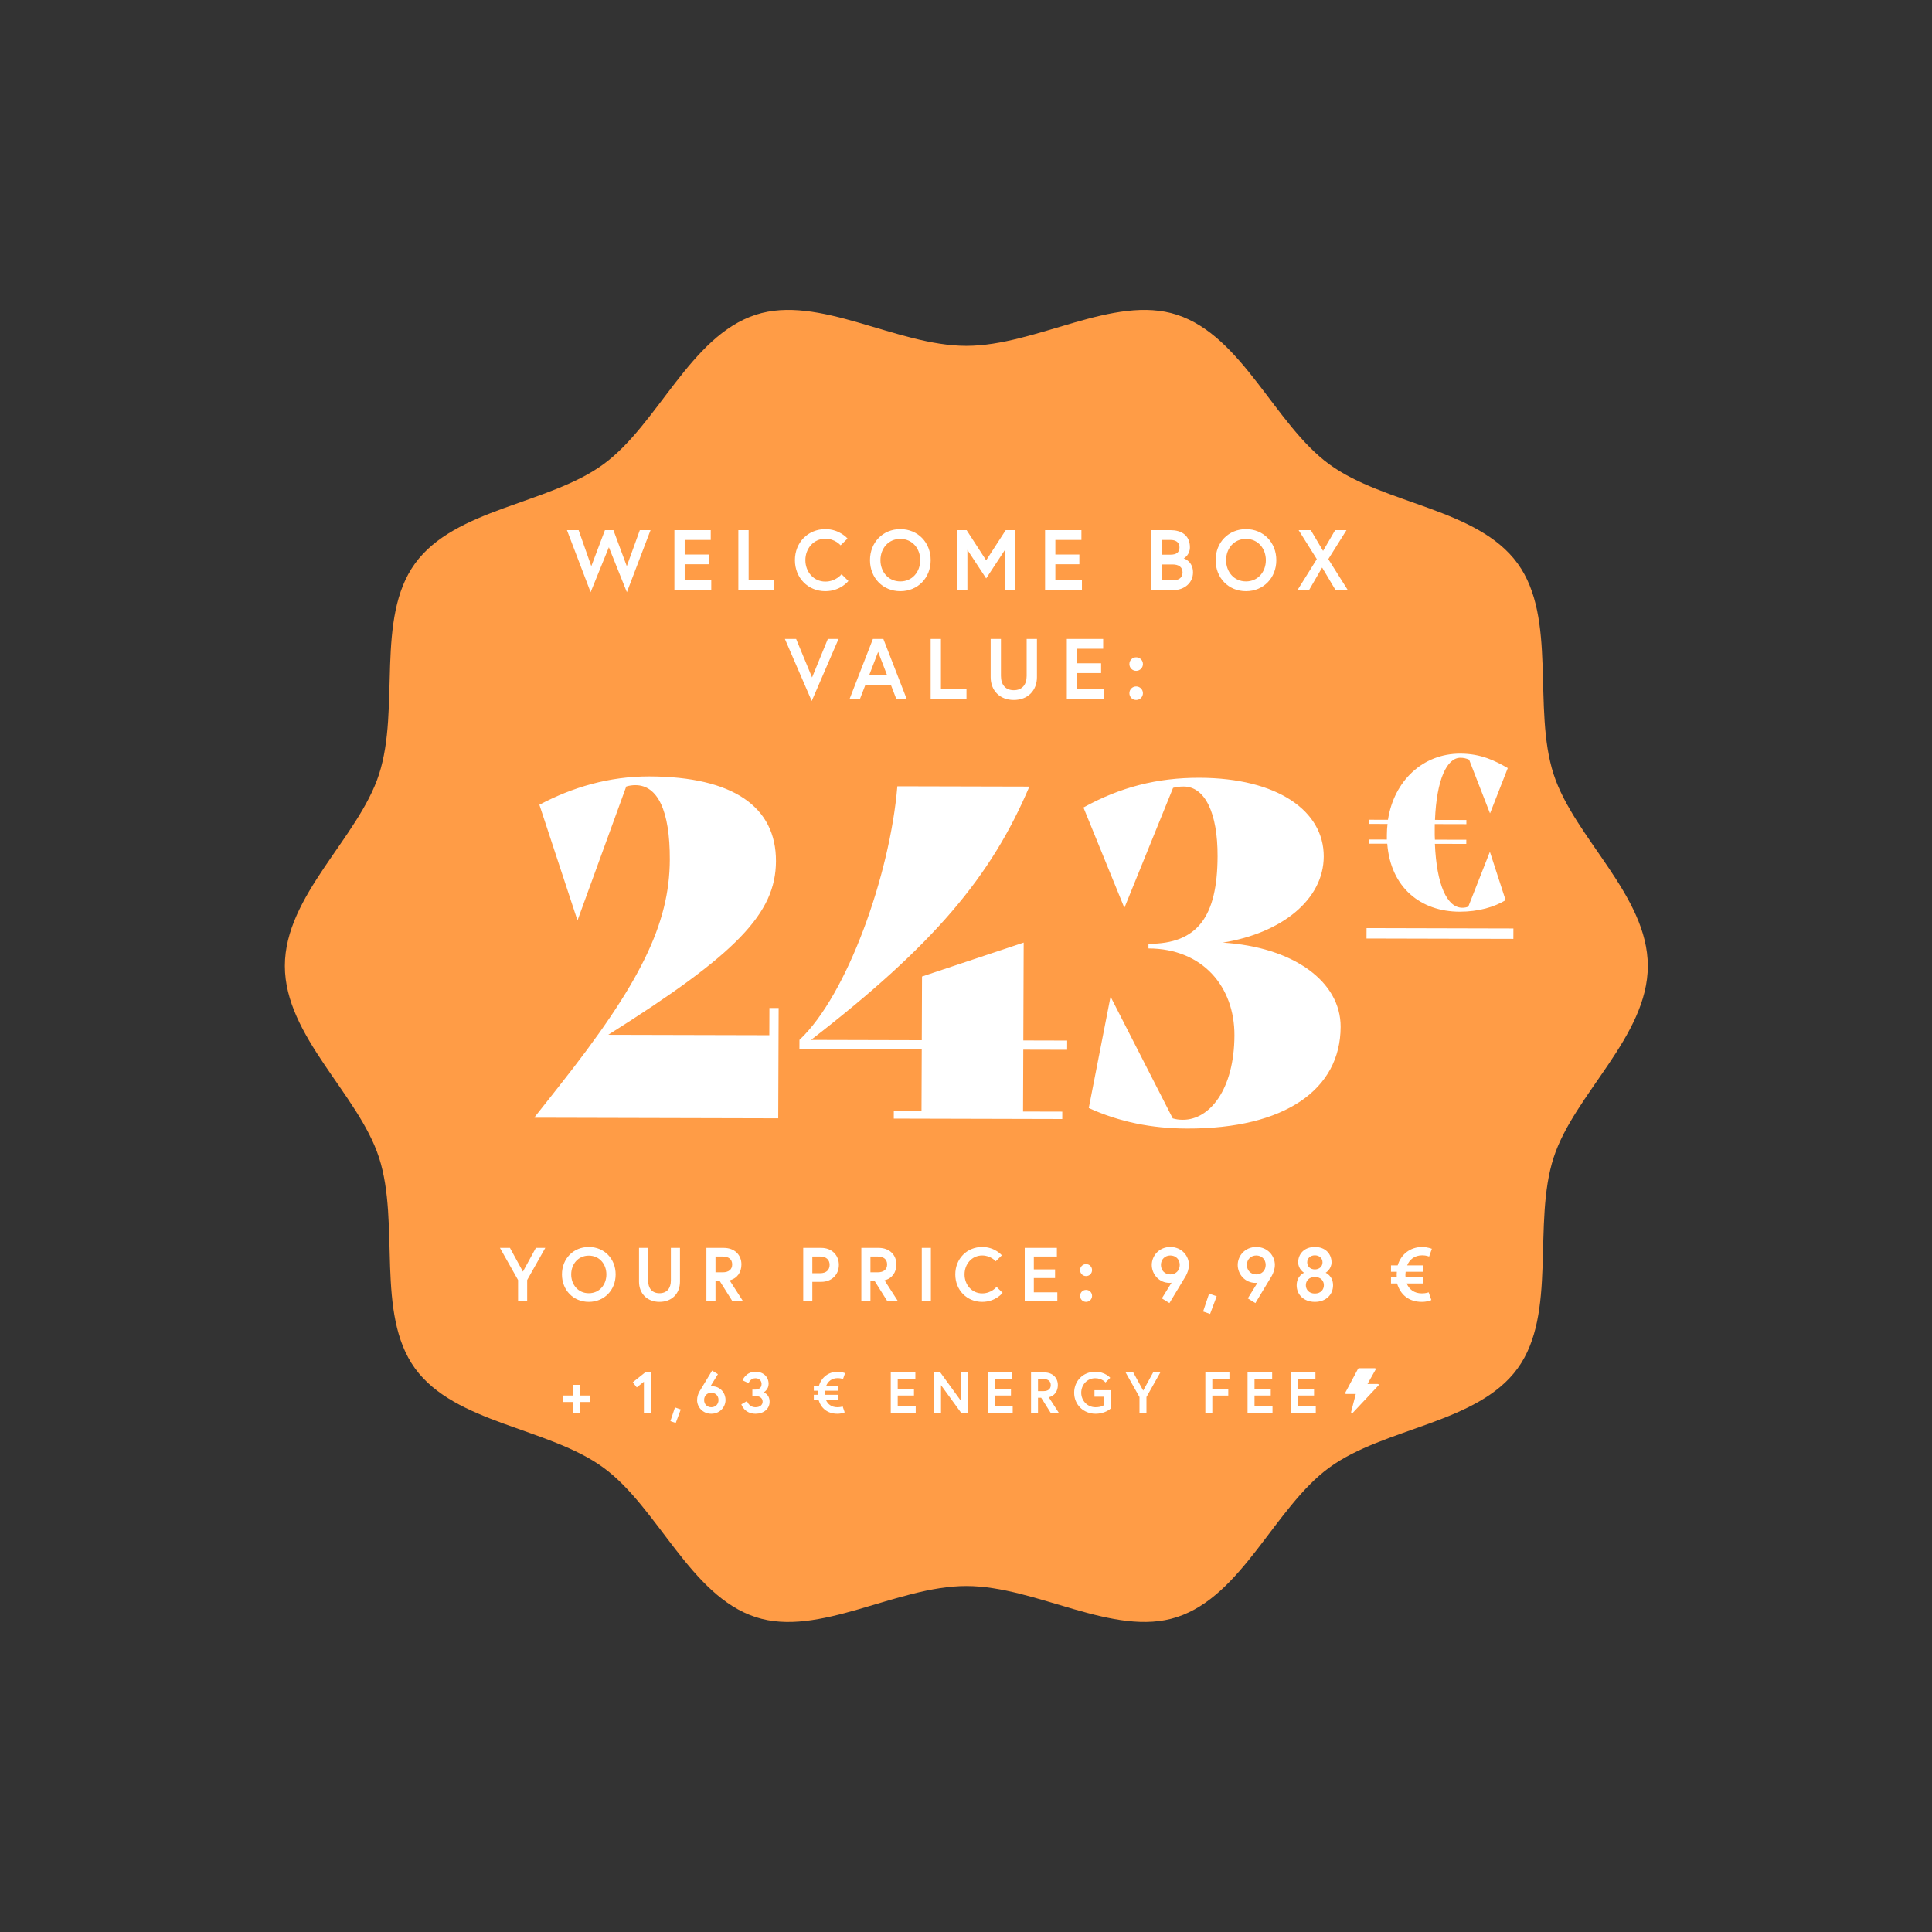
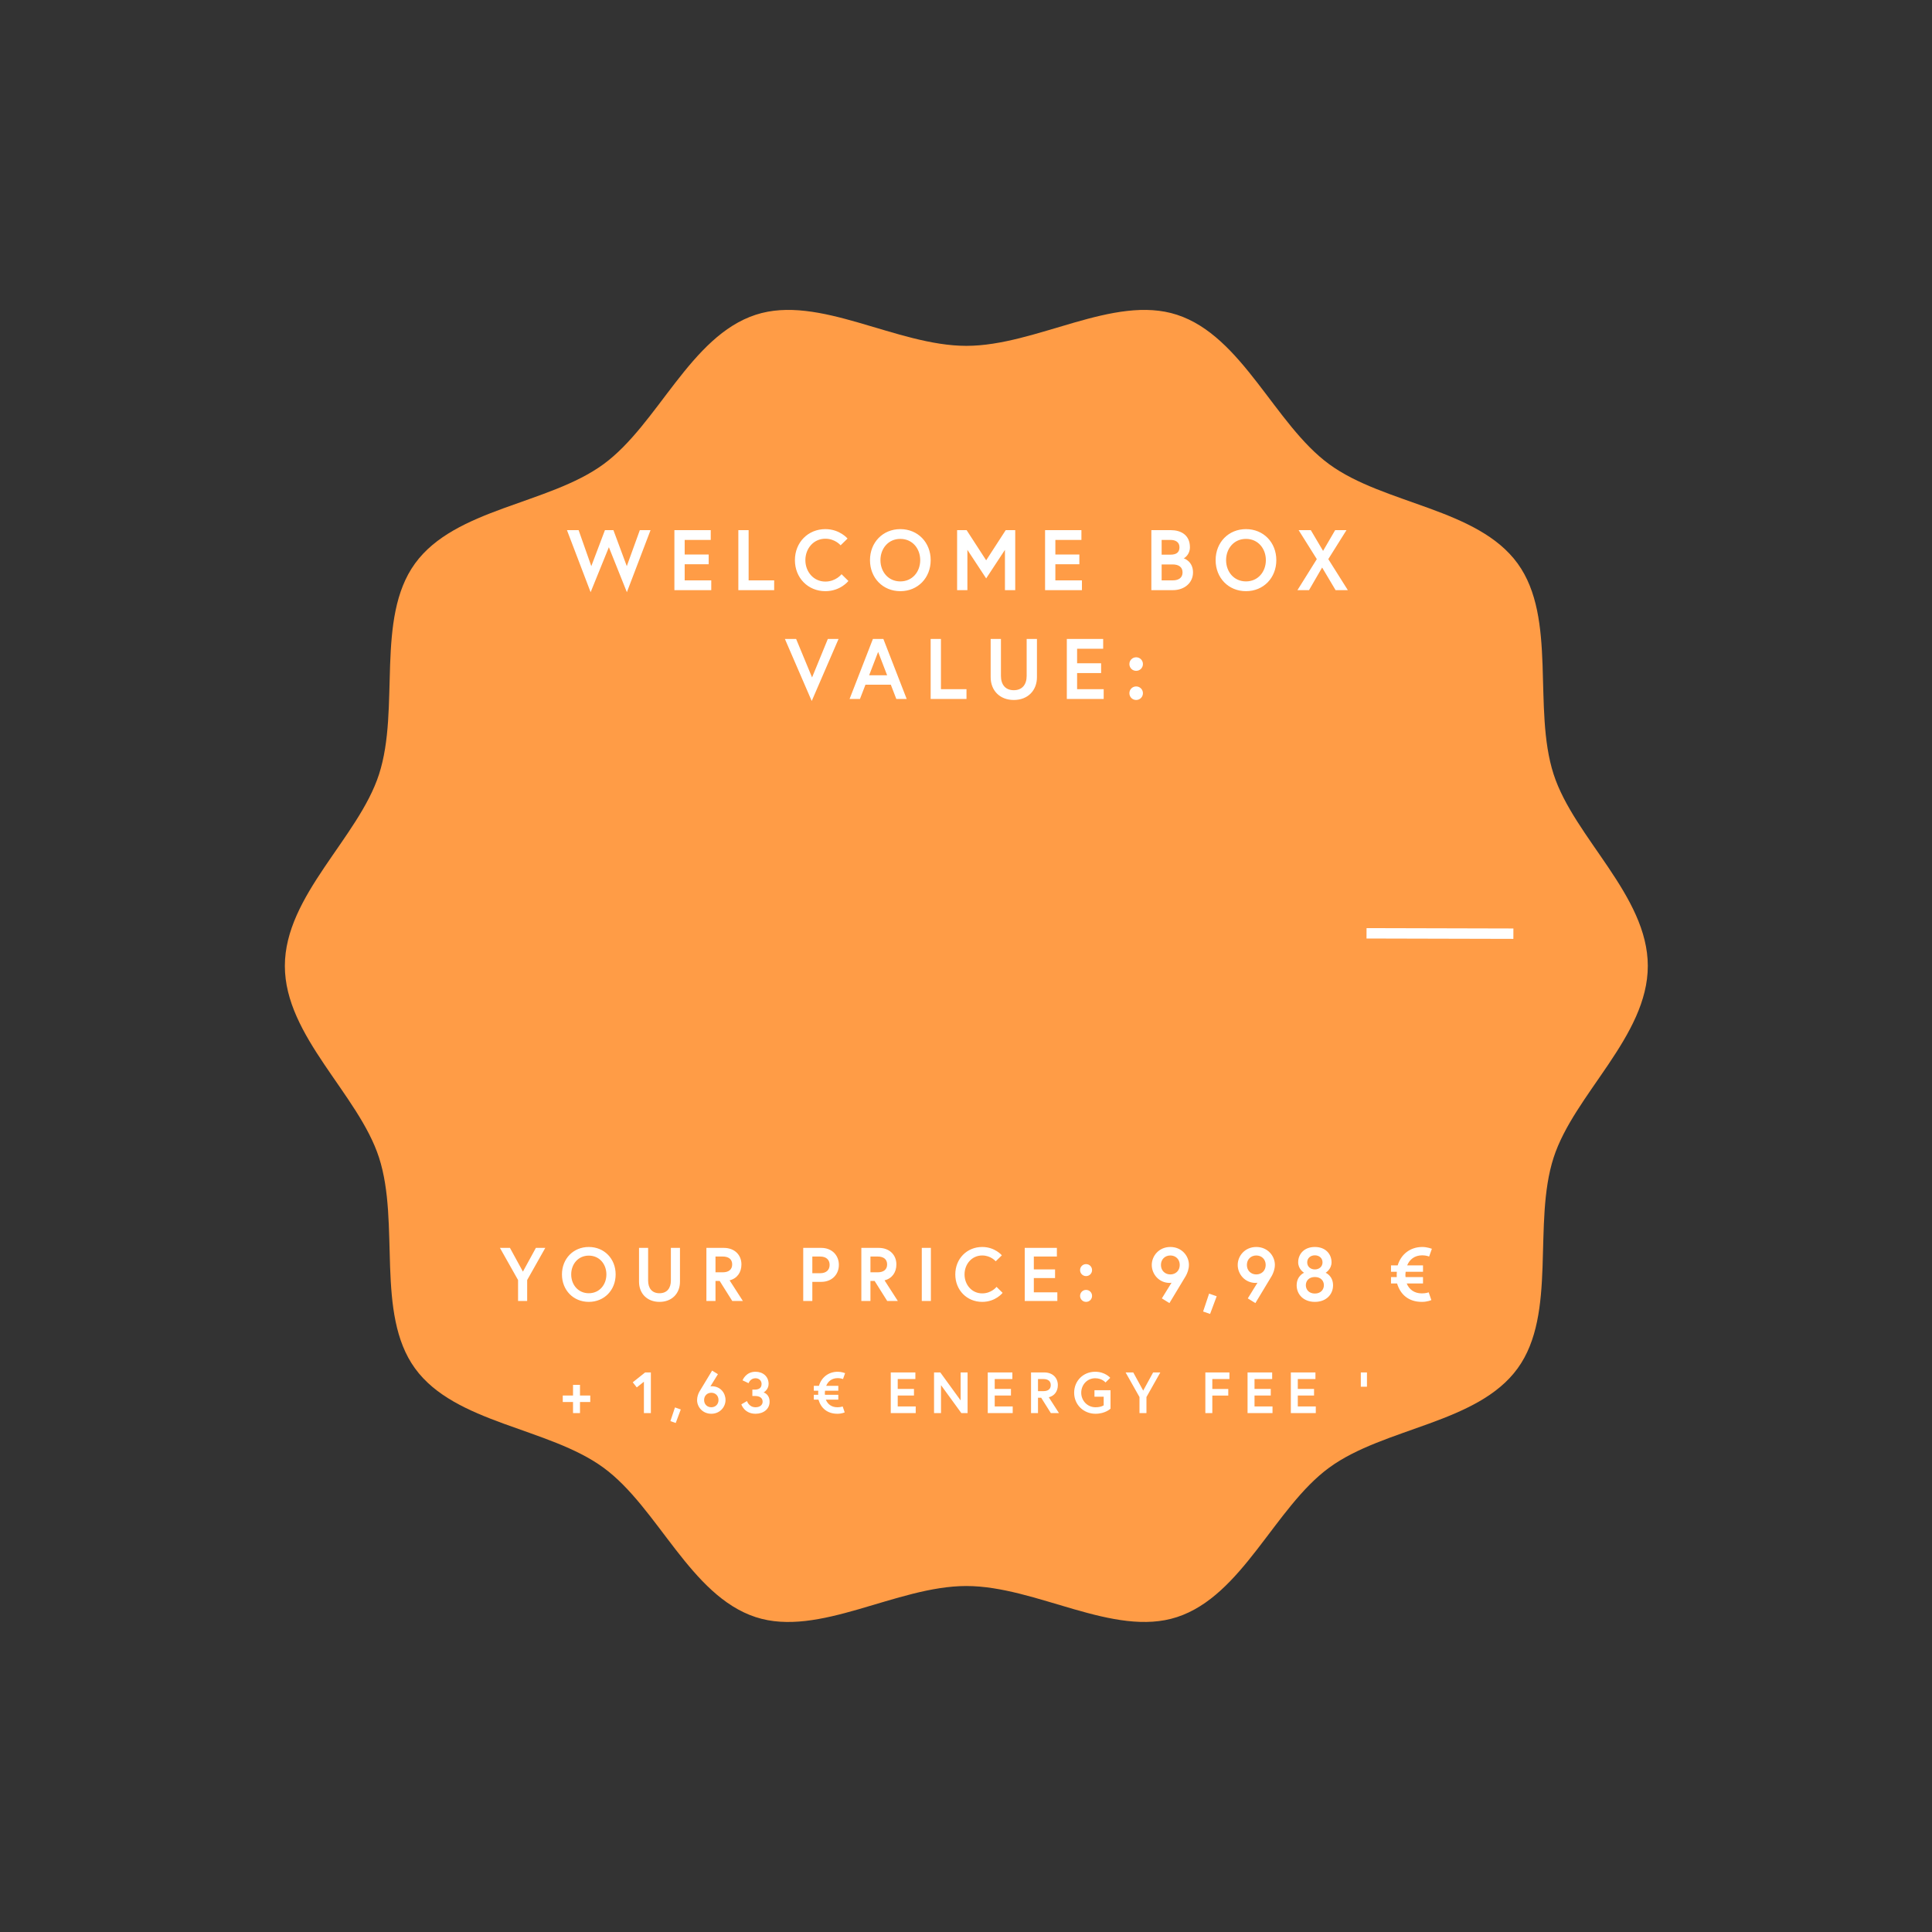
<svg xmlns="http://www.w3.org/2000/svg" width="2930" height="2930" viewBox="0 0 2930 2930" fill="none">
  <rect x="0" y="0" width="2930" height="2930" fill="#333333" stroke="none" />
  <path d="M2499 1464.91C2499 1358.2 2387.29 1270.52 2356.16 1174.22C2323.91 1074.41 2361.85 937.75 2301.66 854.673C2240.87 770.771 2099.34 765.092 2015.81 704.029C1933.1 643.575 1884.31 509.785 1784.94 477.36C1689.07 446.095 1571.74 524.501 1465.5 524.501C1359.26 524.501 1241.93 446.095 1146.06 477.36C1046.69 509.754 997.902 643.575 915.192 704.029C831.661 765.092 690.101 770.771 629.338 854.673C569.152 937.75 607.117 1074.41 574.836 1174.22C543.709 1270.55 432 1358.2 432 1464.91C432 1571.62 543.709 1659.31 574.836 1755.61C607.087 1855.42 569.152 1992.08 629.338 2075.15C690.132 2159.06 831.661 2164.73 915.192 2225.8C997.902 2286.25 1046.69 2420.04 1146.06 2452.47C1241.93 2483.73 1359.26 2405.29 1465.5 2405.29C1571.74 2405.29 1689.07 2483.7 1784.94 2452.44C1884.31 2420.04 1933.1 2286.22 2015.81 2225.77C2099.34 2164.7 2240.9 2159.02 2301.66 2075.12C2361.85 1992.05 2323.88 1855.39 2356.16 1755.58C2387.29 1659.31 2499 1571.65 2499 1464.91Z" fill="#FF9C46" />
  <path d="M986.582 804L950.702 898.12L923.402 829.87L895.712 898.12L859.832 804H877.512L896.752 858.6L917.422 804H930.292L950.572 858.6L970.332 804H986.582ZM1038.37 818.82V840.92H1074.77V855.74H1038.37V880.18H1078.67V895H1022.77V804H1077.89V818.82H1038.37ZM1119.74 895V804H1135.34V880.18H1174.08V895H1119.74ZM1251.69 882C1267.68 882 1276.26 870.82 1276.26 870.82L1286.66 881.09C1286.66 881.09 1274.7 896.56 1251.69 896.56C1225.43 896.56 1205.54 876.41 1205.54 849.5C1205.54 822.59 1225.43 802.44 1251.69 802.44C1273.53 802.44 1285.36 816.74 1285.36 816.74L1274.83 827.01C1274.83 827.01 1266.64 817 1251.69 817C1233.75 817 1221.4 831.95 1221.4 849.5C1221.4 867.05 1233.75 882 1251.69 882ZM1365.41 802.44C1391.93 802.44 1411.43 822.59 1411.43 849.5C1411.43 876.41 1391.93 896.56 1365.41 896.56C1338.89 896.56 1319.39 876.41 1319.39 849.5C1319.39 822.59 1338.89 802.44 1365.41 802.44ZM1365.41 881.74C1383.74 881.74 1395.57 867.05 1395.57 849.5C1395.57 831.95 1383.74 817.26 1365.41 817.26C1347.08 817.26 1335.25 831.95 1335.25 849.5C1335.25 867.05 1347.08 881.74 1365.41 881.74ZM1451.52 804H1465.95L1495.59 849.76L1525.23 804H1539.66V895H1524.06V833.9L1495.59 877.19L1467.12 833.9V895H1451.52V804ZM1600.52 818.82V840.92H1636.92V855.74H1600.52V880.18H1640.82V895H1584.92V804H1640.04V818.82H1600.52ZM1746.1 895V804H1775.61C1790.43 804 1804.6 810.89 1804.6 830C1804.6 841.05 1796.41 846.38 1795.11 846.77C1796.41 847.03 1809.28 851.71 1809.28 868.09C1809.28 884.08 1796.02 895 1778.86 895H1746.1ZM1778.34 880.18C1786.92 880.18 1793.42 876.67 1793.42 868.09C1793.42 859.51 1786.92 856 1778.34 856H1761.7V880.18H1778.34ZM1761.7 841.18H1775.09C1783.8 841.18 1788.74 837.93 1788.74 830C1788.74 822.07 1782.76 818.82 1775.09 818.82H1761.7V841.18ZM1889.6 802.44C1916.12 802.44 1935.62 822.59 1935.62 849.5C1935.62 876.41 1916.12 896.56 1889.6 896.56C1863.08 896.56 1843.58 876.41 1843.58 849.5C1843.58 822.59 1863.08 802.44 1889.6 802.44ZM1889.6 881.74C1907.93 881.74 1919.76 867.05 1919.76 849.5C1919.76 831.95 1907.93 817.26 1889.6 817.26C1871.27 817.26 1859.44 831.95 1859.44 849.5C1859.44 867.05 1871.27 881.74 1889.6 881.74ZM2025.5 895L2005.09 860.68L1985.2 895H1967.65L1997.03 847.94L1969.47 804H1987.93L2006.52 835.46L2024.85 804H2042.01L2014.45 847.94L2044.09 895H2025.5ZM1271.72 969L1231.03 1063.12L1190.34 969H1207.37L1231.55 1027.37L1255.47 969H1271.72ZM1288.46 1060L1323.82 969H1339.68L1375.04 1060H1359.31L1350.99 1038.42H1312.51L1304.19 1060H1288.46ZM1331.75 988.63L1318.1 1024.12H1345.4L1331.75 988.63ZM1411.4 1060V969H1427V1045.18H1465.74V1060H1411.4ZM1557 1025.03C1557 995 1557 969 1557 969H1572.6V1026.98C1572.6 1047 1558.95 1061.56 1537.5 1061.56C1516.05 1061.56 1502.4 1047 1502.4 1026.98V969H1518C1518 969 1518 995 1518 1025.03C1518 1038.03 1524.5 1046.74 1537.5 1046.74C1550.37 1046.74 1557 1038.03 1557 1025.03ZM1633.5 983.82V1005.92H1669.9V1020.74H1633.5V1045.18H1673.8V1060H1617.9V969H1673.02V983.82H1633.5ZM1712.79 1051.29C1712.79 1045.57 1717.34 1041.02 1723.06 1041.02C1728.78 1041.02 1733.33 1045.57 1733.33 1051.29C1733.33 1057.01 1728.78 1061.56 1723.06 1061.56C1717.34 1061.56 1712.79 1057.01 1712.79 1051.29ZM1712.79 1007.09C1712.79 1001.37 1717.34 996.82 1723.06 996.82C1728.78 996.82 1733.33 1001.37 1733.33 1007.09C1733.33 1012.81 1728.78 1017.36 1723.06 1017.36C1717.34 1017.36 1712.79 1012.81 1712.79 1007.09Z" fill="white" />
  <path d="M799.478 1941.26V1973H785.678V1941.26L758.193 1892.5H773.373L793.038 1928.49L812.703 1892.5H826.963L799.478 1941.26ZM892.95 1891.12C916.41 1891.12 933.66 1908.94 933.66 1932.75C933.66 1956.55 916.41 1974.38 892.95 1974.38C869.49 1974.38 852.24 1956.55 852.24 1932.75C852.24 1908.94 869.49 1891.12 892.95 1891.12ZM892.95 1961.27C909.165 1961.27 919.63 1948.27 919.63 1932.75C919.63 1917.22 909.165 1904.23 892.95 1904.23C876.735 1904.23 866.27 1917.22 866.27 1932.75C866.27 1948.27 876.735 1961.27 892.95 1961.27ZM1017.42 1942.06C1017.42 1915.5 1017.42 1892.5 1017.42 1892.5H1031.22V1943.79C1031.22 1961.5 1019.15 1974.38 1000.17 1974.38C981.197 1974.38 969.122 1961.5 969.122 1943.79V1892.5H982.922C982.922 1892.5 982.922 1915.5 982.922 1942.06C982.922 1953.56 988.672 1961.27 1000.17 1961.27C1011.56 1961.27 1017.42 1953.56 1017.42 1942.06ZM1071.3 1973V1892.5H1097.75C1113.73 1892.5 1124.43 1902.85 1124.43 1917.57C1124.43 1929.64 1117.99 1938.84 1106.49 1941.72L1126.61 1973H1110.51L1091.42 1942.64H1085.1V1973H1071.3ZM1096.02 1929.53C1104.88 1929.53 1110.4 1925.5 1110.4 1917.57C1110.4 1909.64 1104.88 1905.61 1096.02 1905.61H1085.1V1929.53H1096.02ZM1243.79 1930.91C1253.22 1930.91 1258.17 1925.85 1258.17 1918.26C1258.17 1910.67 1253.22 1905.61 1243.79 1905.61H1231.95V1930.91H1243.79ZM1218.15 1973V1892.5H1245.52C1261.5 1892.5 1272.2 1903.54 1272.2 1918.26C1272.2 1932.98 1261.5 1944.02 1245.52 1944.02H1231.95V1973H1218.15ZM1306.28 1973V1892.5H1332.73C1348.72 1892.5 1359.41 1902.85 1359.41 1917.57C1359.41 1929.64 1352.97 1938.84 1341.47 1941.72L1361.6 1973H1345.5L1326.41 1942.64H1320.08V1973H1306.28ZM1331.01 1929.53C1339.86 1929.53 1345.38 1925.5 1345.38 1917.57C1345.38 1909.64 1339.86 1905.61 1331.01 1905.61H1320.08V1929.53H1331.01ZM1397.94 1973V1892.5H1411.74V1973H1397.94ZM1489.58 1961.5C1503.73 1961.5 1511.32 1951.61 1511.32 1951.61L1520.52 1960.69C1520.52 1960.69 1509.94 1974.38 1489.58 1974.38C1466.35 1974.38 1448.76 1956.55 1448.76 1932.75C1448.76 1908.94 1466.35 1891.12 1489.58 1891.12C1508.9 1891.12 1519.37 1903.77 1519.37 1903.77L1510.05 1912.85C1510.05 1912.85 1502.81 1904 1489.58 1904C1473.71 1904 1462.79 1917.22 1462.79 1932.75C1462.79 1948.27 1473.71 1961.5 1489.58 1961.5ZM1567.87 1905.61V1925.16H1600.07V1938.27H1567.87V1959.89H1603.52V1973H1554.07V1892.5H1602.83V1905.61H1567.87ZM1638.01 1965.29C1638.01 1960.23 1642.04 1956.21 1647.1 1956.21C1652.16 1956.21 1656.18 1960.23 1656.18 1965.29C1656.18 1970.35 1652.16 1974.38 1647.1 1974.38C1642.04 1974.38 1638.01 1970.35 1638.01 1965.29ZM1638.01 1926.19C1638.01 1921.13 1642.04 1917.11 1647.1 1917.11C1652.16 1917.11 1656.18 1921.13 1656.18 1926.19C1656.18 1931.25 1652.16 1935.28 1647.1 1935.28C1642.04 1935.28 1638.01 1931.25 1638.01 1926.19ZM1762.02 1969.09L1776.74 1945.28C1776.74 1945.28 1775.25 1945.63 1773.98 1945.63C1757.42 1945.63 1746.73 1932.06 1746.73 1918.37C1746.73 1904.69 1757.65 1891.12 1774.9 1891.12C1792.15 1891.12 1803.08 1904.69 1803.08 1918.14C1803.08 1925.04 1800.55 1930.91 1798.48 1934.82C1797.21 1937.12 1773.52 1976.22 1773.52 1976.22L1762.02 1969.09ZM1774.9 1932.75C1782.84 1932.75 1789.16 1927.11 1789.16 1918.37C1789.16 1909.64 1782.84 1904 1774.9 1904C1766.97 1904 1760.64 1909.64 1760.64 1918.37C1760.64 1927.11 1766.97 1932.75 1774.9 1932.75ZM1833.69 1961.84L1845.19 1965.87L1835.18 1992.67L1824.6 1988.99L1833.69 1961.84ZM1892.36 1969.09L1907.08 1945.28C1907.08 1945.28 1905.59 1945.63 1904.32 1945.63C1887.76 1945.63 1877.07 1932.06 1877.07 1918.37C1877.07 1904.69 1887.99 1891.12 1905.24 1891.12C1922.49 1891.12 1933.42 1904.69 1933.42 1918.14C1933.42 1925.04 1930.89 1930.91 1928.82 1934.82C1927.55 1937.12 1903.86 1976.22 1903.86 1976.22L1892.36 1969.09ZM1905.24 1932.75C1913.18 1932.75 1919.5 1927.11 1919.5 1918.37C1919.5 1909.64 1913.18 1904 1905.24 1904C1897.31 1904 1890.98 1909.64 1890.98 1918.37C1890.98 1927.11 1897.31 1932.75 1905.24 1932.75ZM1994.07 1891.12C2010.86 1891.12 2019.37 1902.39 2019.37 1914.35C2019.37 1925.04 2010.4 1930.22 2010.4 1930.22C2010.4 1930.22 2021.67 1934.7 2021.67 1949.31C2021.67 1962.76 2011.55 1974.38 1994.07 1974.38C1976.59 1974.38 1966.47 1962.76 1966.47 1949.31C1966.47 1934.7 1977.74 1930.22 1977.74 1930.22C1977.74 1930.22 1968.77 1925.04 1968.77 1914.35C1968.77 1902.39 1977.28 1891.12 1994.07 1891.12ZM1994.07 1961.73C2003.16 1961.73 2007.76 1955.63 2007.76 1949.08C2007.76 1942.52 2003.16 1936.66 1994.07 1936.66C1984.99 1936.66 1980.39 1942.52 1980.39 1949.08C1980.39 1955.63 1984.99 1961.73 1994.07 1961.73ZM2005.69 1914.46C2005.69 1907.91 2000.51 1903.77 1994.07 1903.77C1987.63 1903.77 1982.46 1907.91 1982.46 1914.46C1982.46 1921.02 1987.63 1925.16 1994.07 1925.16C2000.51 1925.16 2005.69 1921.02 2005.69 1914.46ZM2109.55 1928.72V1919.06H2119.67C2124.61 1902.39 2138.53 1891.12 2157.04 1891.12C2164.52 1891.12 2171.53 1893.88 2171.53 1893.88L2167.39 1905.61C2167.39 1905.61 2163.02 1903.77 2157.04 1903.77C2145.2 1903.77 2137.72 1910.09 2134.04 1919.06H2158.08V1928.72H2131.74C2131.51 1930.1 2131.4 1931.37 2131.4 1932.75C2131.4 1934.13 2131.4 1935.51 2131.63 1936.77H2158.08V1946.43H2133.35C2137.03 1955.4 2144.62 1961.5 2156.35 1961.5C2162.68 1961.5 2166.7 1959.89 2166.7 1959.89L2170.73 1971.62C2170.73 1971.62 2165.09 1974.38 2156.35 1974.38C2136.11 1974.38 2123.69 1963.11 2118.75 1946.43H2109.55V1936.77H2118.29C2118.17 1935.51 2118.17 1934.13 2118.17 1932.75C2118.17 1931.37 2118.29 1929.99 2118.4 1928.72H2109.55Z" fill="white" />
  <path d="M895.174 2116.42V2126.28H879.598V2143H869.038V2126.28H853.462V2116.42H869.038V2100.23H879.598V2116.42H895.174ZM959.631 2096.36L978.375 2081.4H987.087V2143H976.527V2095.48L965.703 2104.1L959.631 2096.36ZM1023.64 2134.46L1032.44 2137.54L1024.78 2158.05L1016.69 2155.23L1023.64 2134.46ZM1088.78 2084.04L1077.34 2102.61C1077.34 2102.61 1078.48 2102.34 1079.45 2102.34C1092.74 2102.34 1100.3 2112.73 1100.3 2123.2C1100.3 2133.67 1091.94 2144.06 1078.74 2144.06C1065.54 2144.06 1057.18 2133.67 1057.18 2123.38C1057.18 2118.1 1059.03 2113.52 1060.62 2110.62C1061.58 2108.86 1079.98 2078.58 1079.98 2078.58L1088.78 2084.04ZM1078.74 2112.2C1072.67 2112.2 1067.83 2116.51 1067.83 2123.2C1067.83 2129.89 1072.67 2134.2 1078.74 2134.2C1084.82 2134.2 1089.66 2129.89 1089.66 2123.2C1089.66 2116.51 1084.82 2112.2 1078.74 2112.2ZM1154.99 2098.82C1154.99 2093.9 1151.21 2090.2 1145.75 2090.2C1137.74 2090.2 1135.28 2097.68 1135.28 2097.68L1126.13 2093.37C1126.13 2093.37 1130.88 2080.34 1145.75 2080.34C1157.02 2080.34 1165.64 2087.47 1165.64 2098.82C1165.64 2107.62 1158.07 2111.76 1158.07 2111.76C1158.07 2111.76 1167.14 2114.05 1167.14 2125.84C1167.14 2137.02 1157.81 2144.06 1145.84 2144.06C1128.68 2144.06 1124.28 2129.8 1124.28 2129.8L1132.9 2124.78C1132.9 2124.78 1135.63 2134.2 1145.84 2134.2C1152.53 2134.2 1156.58 2130.59 1156.58 2125.84C1156.58 2119.33 1150.94 2117.13 1145.4 2117.13H1141V2107.45H1144.34C1150.77 2107.45 1154.99 2105.07 1154.99 2098.82ZM1234.21 2109.12V2101.73H1241.96C1245.74 2088.97 1256.39 2080.34 1270.56 2080.34C1276.28 2080.34 1281.65 2082.46 1281.65 2082.46L1278.48 2091.43C1278.48 2091.43 1275.13 2090.02 1270.56 2090.02C1261.49 2090.02 1255.77 2094.86 1252.96 2101.73H1271.35V2109.12H1251.2C1251.02 2110.18 1250.93 2111.14 1250.93 2112.2C1250.93 2113.26 1250.93 2114.31 1251.11 2115.28H1271.35V2122.67H1252.43C1255.25 2129.54 1261.05 2134.2 1270.03 2134.2C1274.87 2134.2 1277.95 2132.97 1277.95 2132.97L1281.03 2141.94C1281.03 2141.94 1276.72 2144.06 1270.03 2144.06C1254.54 2144.06 1245.04 2135.43 1241.25 2122.67H1234.21V2115.28H1240.9C1240.81 2114.31 1240.81 2113.26 1240.81 2112.2C1240.81 2111.14 1240.9 2110.09 1240.99 2109.12H1234.21ZM1361.46 2091.43V2106.39H1386.1V2116.42H1361.46V2132.97H1388.74V2143H1350.9V2081.4H1388.22V2091.43H1361.46ZM1416.54 2081.4H1426.05L1456.85 2123.82V2081.4H1467.41V2143H1457.9L1427.1 2100.67V2143H1416.54V2081.4ZM1508.55 2091.43V2106.39H1533.19V2116.42H1508.55V2132.97H1535.83V2143H1497.99V2081.4H1535.31V2091.43H1508.55ZM1563.63 2143V2081.4H1583.87C1596.11 2081.4 1604.29 2089.32 1604.29 2100.58C1604.29 2109.82 1599.36 2116.86 1590.56 2119.06L1605.96 2143H1593.64L1579.03 2119.77H1574.19V2143H1563.63ZM1582.55 2109.74C1589.33 2109.74 1593.55 2106.66 1593.55 2100.58C1593.55 2094.51 1589.33 2091.43 1582.55 2091.43H1574.19V2109.74H1582.55ZM1661.4 2134.2C1670.2 2134.2 1673.81 2131.21 1673.81 2131.21V2118.18H1659.82V2108.33H1684.19V2136.31C1684.19 2136.31 1676.36 2144.06 1661.4 2144.06C1643.36 2144.06 1629.02 2130.42 1629.02 2112.2C1629.02 2093.98 1642.92 2080.34 1660.96 2080.34C1676.1 2080.34 1683.75 2089.58 1683.75 2089.58L1676.54 2096.62C1676.54 2096.62 1671.43 2090.2 1660.96 2090.2C1648.55 2090.2 1639.75 2100.32 1639.75 2112.2C1639.75 2124.08 1648.99 2134.2 1661.4 2134.2ZM1738.66 2118.71V2143H1728.1V2118.71L1707.06 2081.4H1718.68L1733.73 2108.94L1748.78 2081.4H1759.69L1738.66 2118.71ZM1838.55 2091.43V2106.48H1862.75V2116.51H1838.55V2143H1827.99V2081.4H1864.51V2091.43H1838.55ZM1902.56 2091.43V2106.39H1927.2V2116.42H1902.56V2132.97H1929.84V2143H1892V2081.4H1929.31V2091.43H1902.56ZM1968.2 2091.43V2106.39H1992.84V2116.42H1968.2V2132.97H1995.48V2143H1957.64V2081.4H1994.95V2091.43H1968.2ZM2063.75 2103.05V2081.4H2073.08V2103.05H2063.75Z" fill="white" />
-   <path d="M2090.85 2099.64C2090.73 2099.42 2090.54 2099.25 2090.3 2099.12C2090.06 2098.99 2089.78 2098.93 2089.5 2098.93H2073.87L2086.36 2076.8C2086.46 2076.61 2086.51 2076.39 2086.5 2076.18C2086.48 2075.97 2086.4 2075.76 2086.27 2075.59C2086.13 2075.41 2085.95 2075.26 2085.72 2075.16C2085.5 2075.05 2085.25 2075 2085 2075H2061C2060.71 2075 2060.43 2075.07 2060.18 2075.2C2059.94 2075.33 2059.75 2075.52 2059.63 2075.74L2040.13 2112.27C2040.03 2112.46 2039.99 2112.67 2040 2112.88C2040.02 2113.09 2040.1 2113.29 2040.24 2113.47C2040.38 2113.64 2040.56 2113.79 2040.78 2113.89C2041 2113.99 2041.25 2114.04 2041.5 2114.04H2056.14L2049.03 2141.48C2048.96 2141.76 2049 2142.05 2049.15 2142.3C2049.3 2142.56 2049.55 2142.76 2049.86 2142.89C2050.17 2143.01 2050.51 2143.04 2050.84 2142.97C2051.17 2142.91 2051.47 2142.75 2051.68 2142.53L2090.68 2100.97C2090.85 2100.78 2090.96 2100.56 2090.99 2100.32C2091.02 2100.09 2090.97 2099.85 2090.85 2099.64Z" fill="white" />
-   <path d="M1166.86 1528.65L1180.86 1528.68L1180.23 1695.98L810.629 1695.06L810.632 1694.36L846.504 1648.95C971 1491.76 1015.44 1401.57 1015.81 1303.57C1016.09 1229.37 997.34 1190.82 963.74 1190.74C958.84 1190.73 953.937 1191.42 949.732 1192.8L876.166 1394.92L875.466 1394.92L818.026 1220.48C867.827 1194 923.891 1177.34 984.79 1177.49C1111.49 1177.81 1177.12 1223.47 1176.8 1306.07C1176.51 1385.17 1117.47 1446.62 922.406 1569.34L1166.71 1569.94L1166.86 1528.65ZM1618.38 1592.07L1551.88 1591.9L1551.52 1685.7L1611.02 1685.85L1610.98 1697.05L1355.48 1696.41L1355.52 1685.21L1397.52 1685.32L1397.88 1591.52L1212.38 1591.06L1212.43 1577.06C1284.79 1509.34 1349.88 1326.1 1360.89 1192.43L1561.09 1192.92C1503.17 1329.28 1416.68 1432.67 1229.93 1577.1L1397.93 1577.52L1398.3 1480.92L1552.49 1429.5L1551.93 1577.9L1618.43 1578.07L1618.38 1592.07ZM1854.44 1429.55C1960.81 1436.12 2033.42 1488.1 2033.16 1557.4C2032.8 1651.9 1949.27 1711.89 1800.17 1711.52C1746.97 1711.39 1697.31 1701.46 1651.19 1680.35L1684.02 1512.43L1684.72 1512.43L1778.53 1696.07C1783.42 1697.48 1787.62 1698.19 1793.92 1698.2C1834.52 1698.3 1871.8 1652.2 1872.11 1570.3C1872.38 1496.8 1824.3 1438.58 1741.7 1438.37L1741.73 1431.37C1816.63 1431.56 1846.19 1389.63 1846.53 1298.63C1846.78 1232.83 1827.34 1192.89 1795.14 1192.81C1789.54 1192.79 1783.23 1193.48 1779.03 1194.87L1705.54 1375.98L1704.84 1375.98L1643.11 1224.63C1698.53 1193.97 1754.59 1179.4 1818.99 1179.56C1937.29 1179.86 2007.8 1229.73 2007.53 1299.03C2007.29 1364.13 1944.09 1415.08 1854.44 1429.55Z" fill="white" />
-   <path d="M2259.33 1292.23L2259.65 1292.23L2283.35 1365.16C2266.27 1375.53 2242.27 1382.73 2213.56 1382.66C2154.57 1382.51 2108.97 1346.12 2103.86 1279.54L2076.1 1279.47L2076.12 1273.16L2103.25 1273.23L2103.28 1265.98C2103.3 1260.3 2103.64 1254.94 2104.29 1249.57L2076.21 1249.51L2076.24 1243.2L2104.94 1243.27C2114 1184.61 2157.37 1142.77 2214.79 1142.91C2246.02 1142.99 2267.43 1153.76 2286.63 1164.85L2259.87 1233.24L2259.56 1233.24L2228 1152.09C2223.59 1150.19 2219.81 1149.23 2214.76 1149.22C2194.26 1149.17 2178.68 1182.25 2176.24 1243.44L2223.87 1243.56L2223.85 1249.87L2175.9 1249.75L2175.86 1259.53C2175.84 1264.26 2175.82 1269 2176.12 1273.41L2223.76 1273.53L2223.73 1279.84L2176.1 1279.72C2178.7 1341.56 2194.34 1376.61 2217.69 1376.67C2220.84 1376.68 2224.63 1376.06 2226.84 1374.8L2259.33 1292.23Z" fill="white" />
  <path d="M2072.46 1407.54L2295.17 1408.1L2295.11 1423.87L2072.4 1423.32L2072.46 1407.54Z" fill="white" />
</svg>